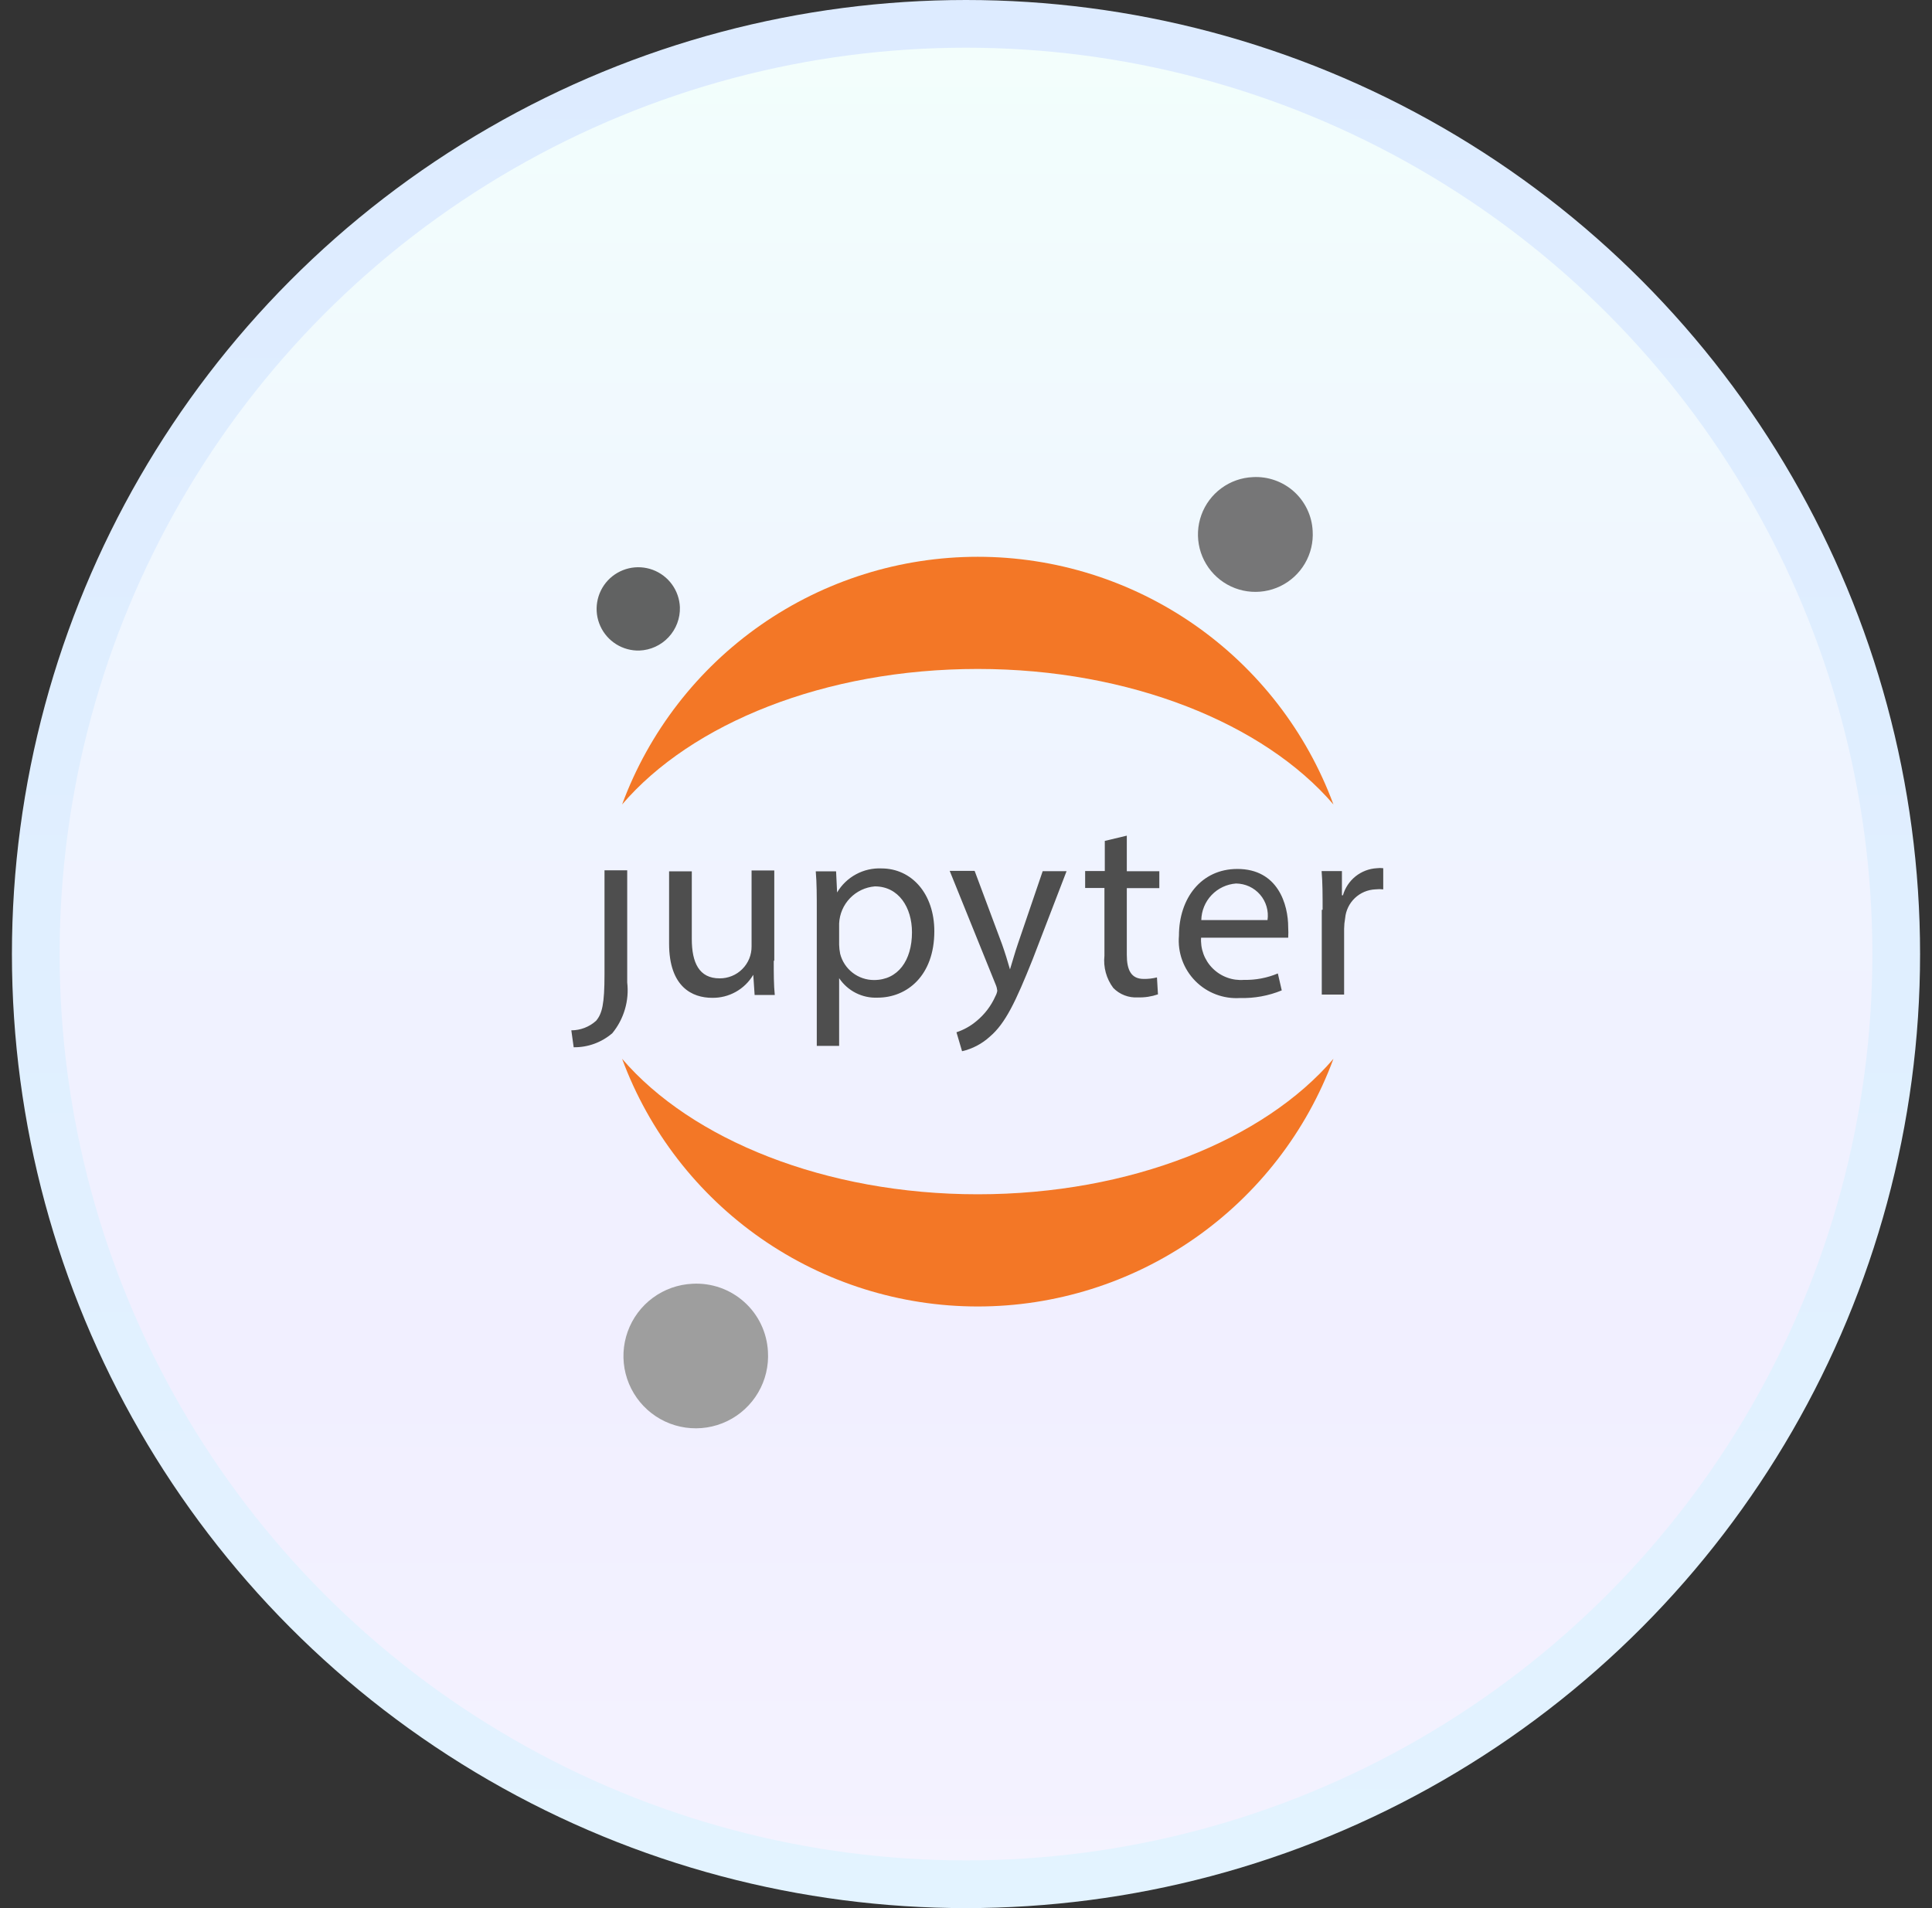
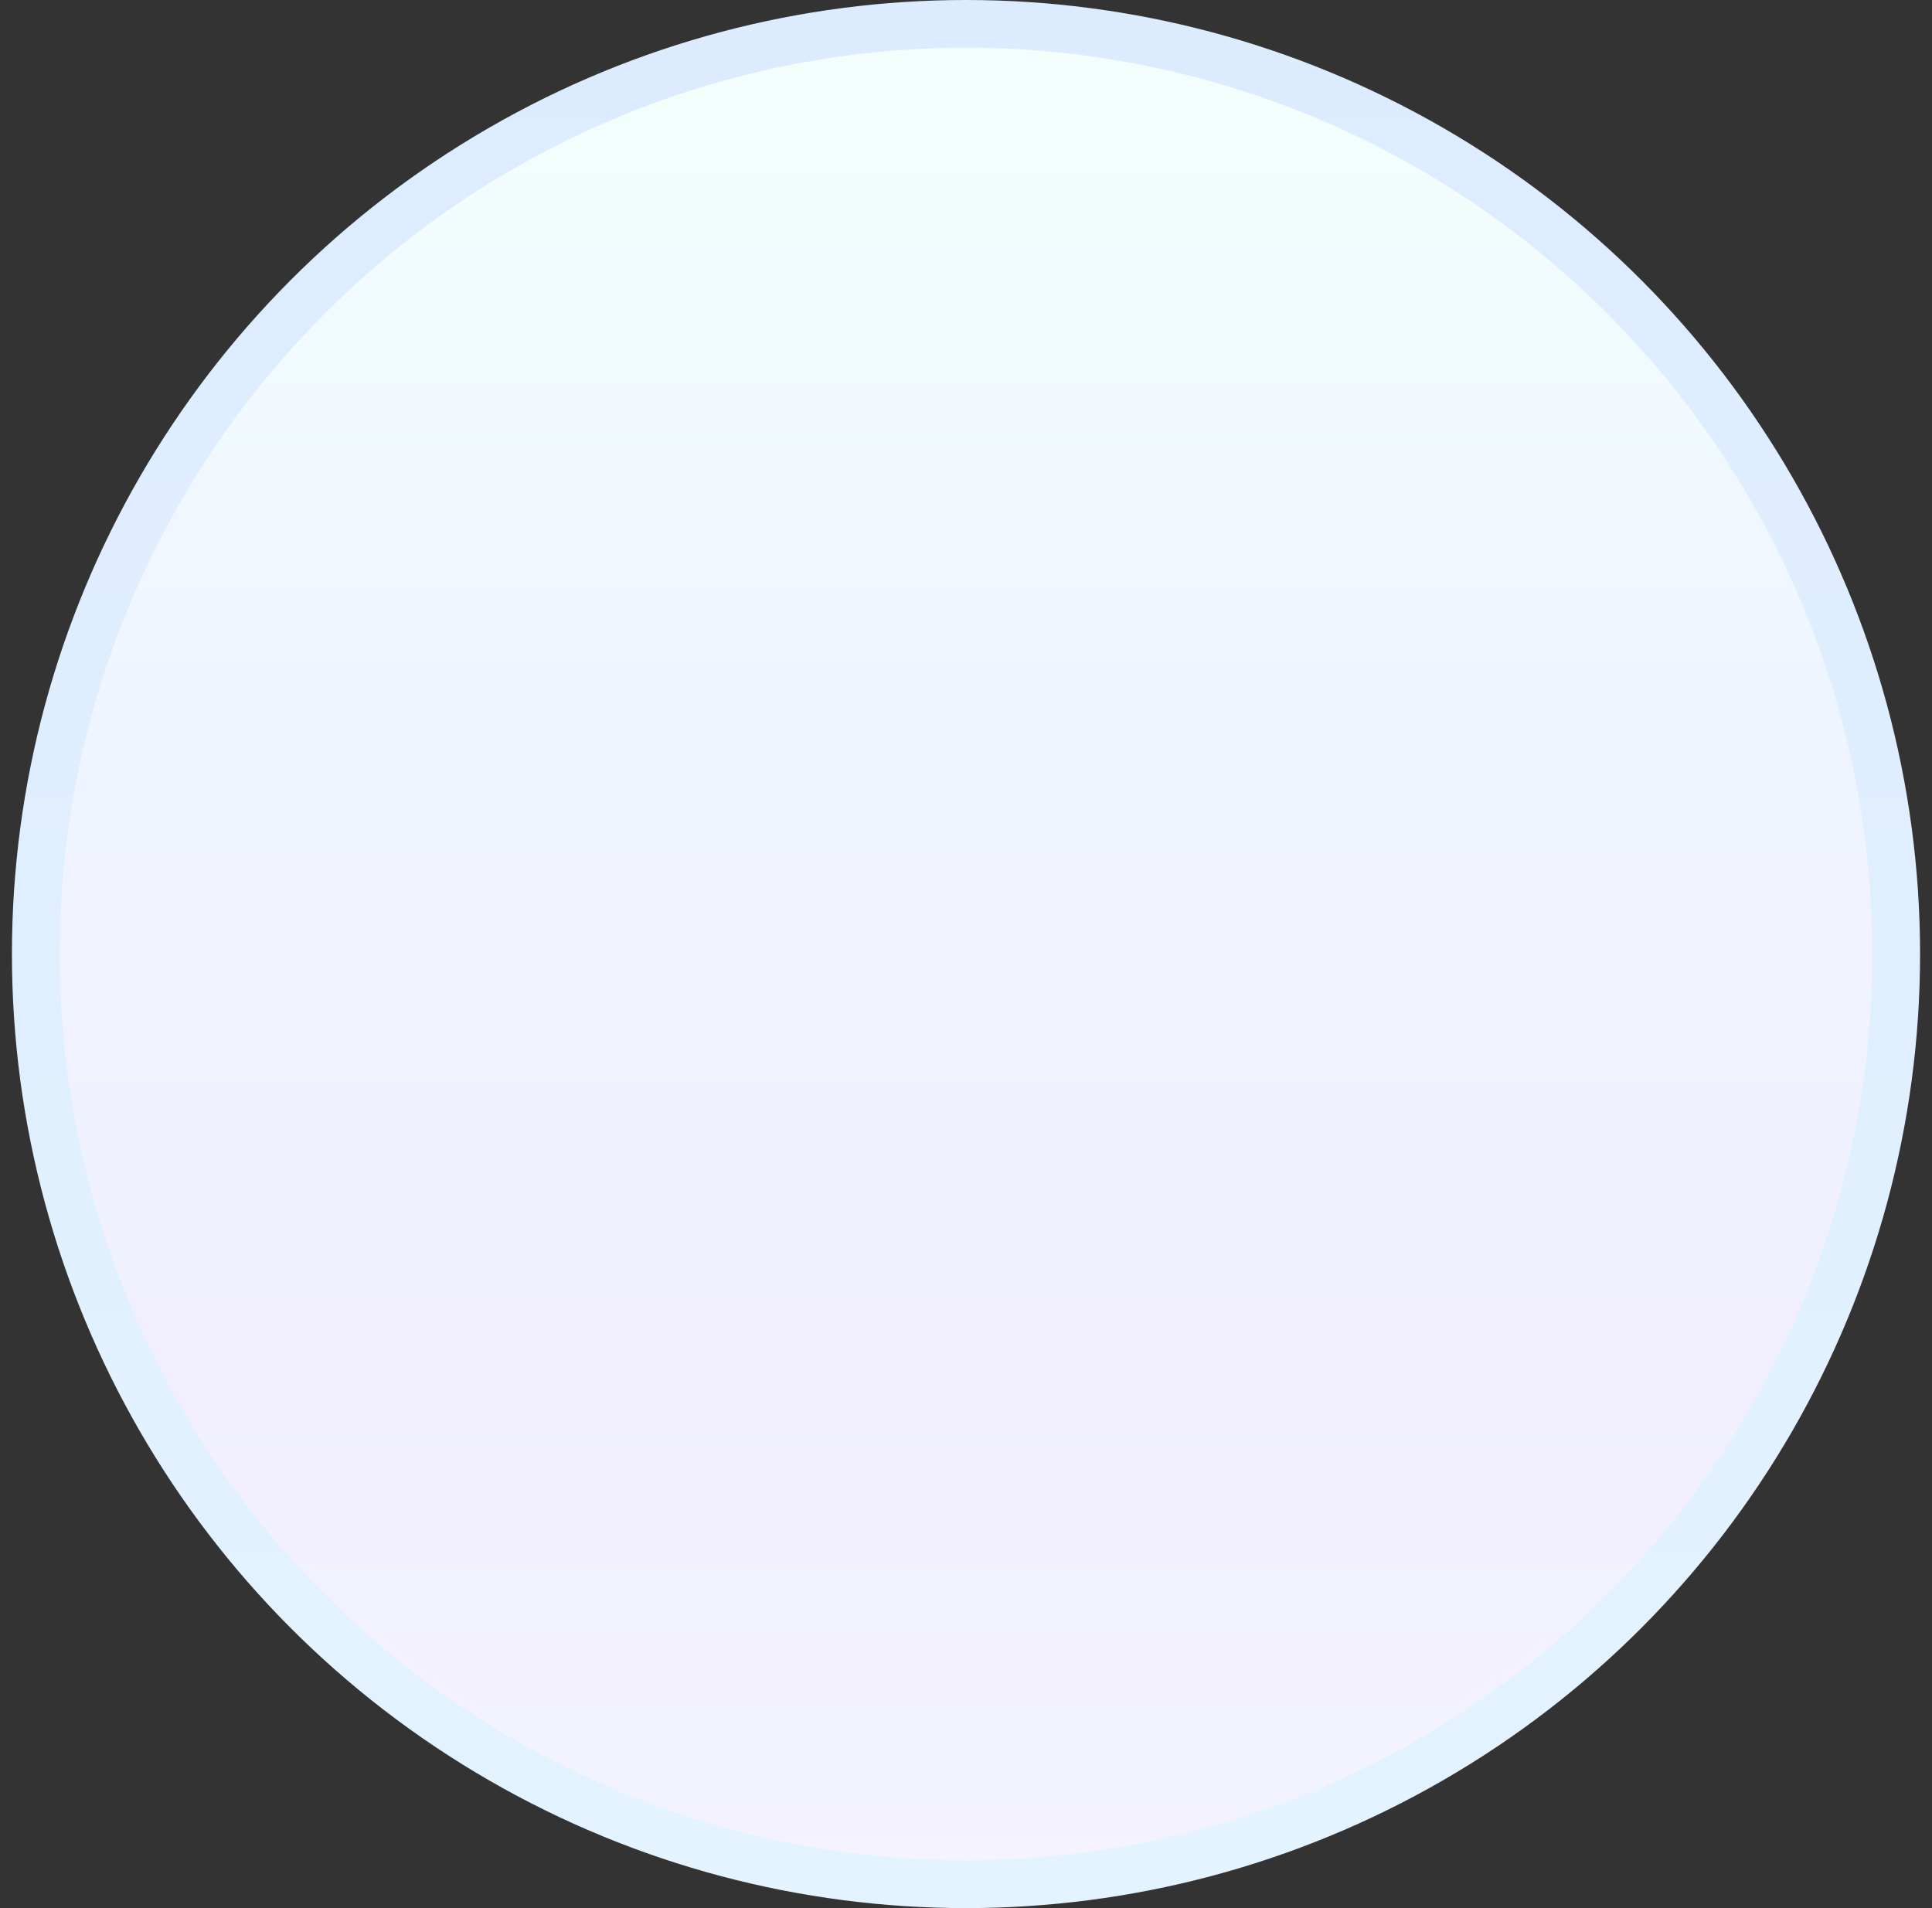
<svg xmlns="http://www.w3.org/2000/svg" width="81" height="80" viewBox="0 0 81 80" fill="none">
  <rect x="0" y="0" width="81" height="80" fill="#333333" stroke="none" />
  <circle cx="40.5" cy="40" r="39" fill="url(#paint0_linear_1431_130)" stroke="url(#paint1_linear_1431_130)" stroke-width="2" />
  <g clip-path="url(#clip0_1431_130)">
    <path d="M25.344 40.855V40.826V36.488H26.296V41.188C26.34 41.567 26.308 41.951 26.2 42.317C26.093 42.683 25.913 43.024 25.671 43.319C25.221 43.706 24.646 43.916 24.052 43.908L23.953 43.198C24.335 43.198 24.705 43.056 24.989 42.8C25.245 42.502 25.344 42.097 25.344 40.855ZM32.44 40.295C32.44 40.827 32.44 41.303 32.483 41.715H31.638L31.581 40.87C31.404 41.169 31.152 41.416 30.849 41.585C30.546 41.755 30.203 41.841 29.856 41.835C29.032 41.835 28.052 41.388 28.052 39.563V36.531H29.004V39.371C29.004 40.358 29.309 41.019 30.168 41.019C30.345 41.021 30.52 40.987 30.684 40.92C30.848 40.854 30.996 40.755 31.121 40.63C31.246 40.505 31.345 40.356 31.412 40.193C31.479 40.029 31.512 39.854 31.51 39.677V36.496H32.462V40.266L32.44 40.295ZM34.244 38.221C34.244 37.56 34.244 37.02 34.201 36.531H35.053L35.096 37.418C35.286 37.097 35.559 36.834 35.887 36.657C36.214 36.479 36.584 36.394 36.956 36.41C38.22 36.41 39.172 37.468 39.172 39.044C39.172 40.905 38.029 41.828 36.793 41.828C36.477 41.842 36.162 41.774 35.88 41.631C35.598 41.488 35.357 41.274 35.181 41.011V43.851H34.244V38.242V38.221ZM35.181 39.605C35.184 39.734 35.198 39.862 35.224 39.989C35.304 40.304 35.488 40.583 35.745 40.783C36.002 40.982 36.319 41.09 36.644 41.089C37.645 41.089 38.235 40.273 38.235 39.087C38.235 38.05 37.681 37.163 36.679 37.163C36.283 37.195 35.913 37.371 35.637 37.657C35.361 37.943 35.199 38.32 35.181 38.718V39.605ZM40.867 36.526L42.01 39.586C42.131 39.927 42.259 40.339 42.344 40.644C42.444 40.332 42.55 39.934 42.678 39.565L43.715 36.526H44.716L43.296 40.218C42.586 41.993 42.152 42.909 41.499 43.463C41.17 43.764 40.769 43.974 40.335 44.074L40.1 43.279C40.404 43.179 40.686 43.022 40.931 42.817C41.277 42.535 41.552 42.175 41.733 41.766C41.772 41.695 41.799 41.619 41.812 41.539C41.803 41.453 41.782 41.369 41.748 41.29L39.816 36.512H40.853L40.867 36.526ZM47.242 35.036V36.527H48.605V37.237H47.242V40.035C47.242 40.674 47.426 41.043 47.952 41.043C48.138 41.046 48.325 41.025 48.506 40.979L48.548 41.69C48.277 41.783 47.99 41.827 47.703 41.817C47.513 41.829 47.323 41.8 47.145 41.731C46.967 41.663 46.806 41.556 46.674 41.42C46.384 41.033 46.252 40.551 46.304 40.071V37.23H45.495V36.52H46.319V35.256L47.242 35.036ZM50.358 39.286C50.339 39.527 50.372 39.769 50.455 39.996C50.539 40.223 50.67 40.429 50.841 40.599C51.012 40.77 51.218 40.902 51.445 40.985C51.671 41.069 51.913 41.102 52.154 41.083C52.641 41.094 53.125 41.002 53.574 40.813L53.738 41.523C53.187 41.75 52.594 41.859 51.998 41.843C51.651 41.866 51.302 41.815 50.977 41.691C50.651 41.568 50.356 41.375 50.112 41.127C49.868 40.879 49.68 40.581 49.562 40.253C49.444 39.926 49.398 39.577 49.428 39.23C49.428 37.667 50.358 36.432 51.877 36.432C53.581 36.432 54.008 37.923 54.008 38.874C54.017 39.021 54.017 39.168 54.008 39.315H50.337L50.358 39.286ZM53.141 38.576C53.169 38.386 53.155 38.193 53.101 38.009C53.048 37.825 52.955 37.654 52.83 37.509C52.705 37.364 52.55 37.247 52.376 37.166C52.202 37.086 52.012 37.044 51.821 37.042C51.43 37.071 51.065 37.244 50.796 37.527C50.526 37.811 50.373 38.185 50.365 38.576H53.141ZM55.451 38.141C55.451 37.53 55.451 37.004 55.409 36.522H56.261V37.537H56.303C56.393 37.224 56.578 36.946 56.832 36.742C57.087 36.539 57.398 36.419 57.724 36.401C57.813 36.389 57.904 36.389 57.993 36.401V37.288C57.885 37.276 57.775 37.276 57.667 37.288C57.344 37.301 57.038 37.43 56.804 37.652C56.57 37.875 56.425 38.174 56.396 38.495C56.369 38.641 56.355 38.788 56.353 38.936V41.698H55.416V38.148L55.451 38.141Z" fill="#4E4E4E" />
-     <path d="M55.034 22.262C55.064 22.739 54.95 23.214 54.708 23.626C54.467 24.038 54.108 24.369 53.677 24.577C53.247 24.784 52.764 24.859 52.291 24.791C51.818 24.724 51.376 24.517 51.021 24.197C50.666 23.877 50.414 23.459 50.297 22.995C50.181 22.532 50.205 22.044 50.367 21.594C50.528 21.145 50.82 20.753 51.205 20.47C51.59 20.186 52.05 20.024 52.528 20.004C52.841 19.986 53.154 20.031 53.45 20.136C53.746 20.24 54.018 20.401 54.251 20.611C54.484 20.821 54.673 21.075 54.807 21.358C54.942 21.642 55.019 21.948 55.034 22.262Z" fill="#767677" />
    <path d="M40.993 50.072C34.603 50.072 28.986 47.779 26.082 44.392C27.209 47.439 29.242 50.067 31.908 51.924C34.574 53.78 37.745 54.776 40.993 54.776C44.242 54.776 47.413 53.78 50.079 51.924C52.745 50.067 54.778 47.439 55.905 44.392C53.008 47.779 47.413 50.072 40.993 50.072Z" fill="#F37726" />
    <path d="M40.993 28.047C47.384 28.047 53.001 30.341 55.905 33.728C54.778 30.681 52.745 28.052 50.079 26.195C47.413 24.339 44.242 23.344 40.993 23.344C37.745 23.344 34.574 24.339 31.908 26.195C29.242 28.052 27.209 30.681 26.082 33.728C28.986 30.334 34.575 28.047 40.993 28.047Z" fill="#F37726" />
-     <path d="M32.196 56.663C32.234 57.264 32.092 57.863 31.788 58.382C31.484 58.902 31.032 59.32 30.49 59.582C29.948 59.844 29.34 59.939 28.744 59.854C28.148 59.77 27.591 59.51 27.143 59.107C26.696 58.705 26.378 58.178 26.23 57.594C26.083 57.011 26.113 56.396 26.316 55.83C26.519 55.263 26.886 54.769 27.371 54.412C27.855 54.055 28.435 53.85 29.037 53.823C29.43 53.802 29.825 53.859 30.197 53.99C30.569 54.121 30.911 54.325 31.205 54.589C31.498 54.852 31.737 55.171 31.907 55.527C32.077 55.883 32.175 56.269 32.196 56.663Z" fill="#9E9E9E" />
    <path d="M26.808 27.275C26.464 27.285 26.124 27.192 25.832 27.009C25.541 26.826 25.309 26.561 25.168 26.247C25.026 25.933 24.98 25.584 25.037 25.245C25.093 24.905 25.248 24.589 25.483 24.337C25.718 24.085 26.023 23.909 26.358 23.829C26.693 23.75 27.044 23.772 27.367 23.891C27.69 24.011 27.971 24.224 28.173 24.502C28.375 24.781 28.491 25.113 28.505 25.458C28.519 25.923 28.348 26.375 28.03 26.715C27.713 27.056 27.273 27.257 26.808 27.275Z" fill="#616262" />
  </g>
  <defs>
    <linearGradient id="paint0_linear_1431_130" x1="40.5" y1="0" x2="40.5" y2="80" gradientUnits="userSpaceOnUse">
      <stop stop-color="#F3FFFC" />
      <stop offset="0.365" stop-color="#EFF5FF" />
      <stop offset="0.71" stop-color="#F1EFFF" />
      <stop offset="1" stop-color="#F4F3FF" />
    </linearGradient>
    <linearGradient id="paint1_linear_1431_130" x1="40.5" y1="0" x2="40.5" y2="80" gradientUnits="userSpaceOnUse">
      <stop stop-color="#DDEBFF" />
      <stop offset="1" stop-color="#E3F3FF" />
    </linearGradient>
    <clipPath id="clip0_1431_130">
-       <rect width="40" height="40" fill="white" transform="translate(21 20)" />
-     </clipPath>
+       </clipPath>
  </defs>
</svg>